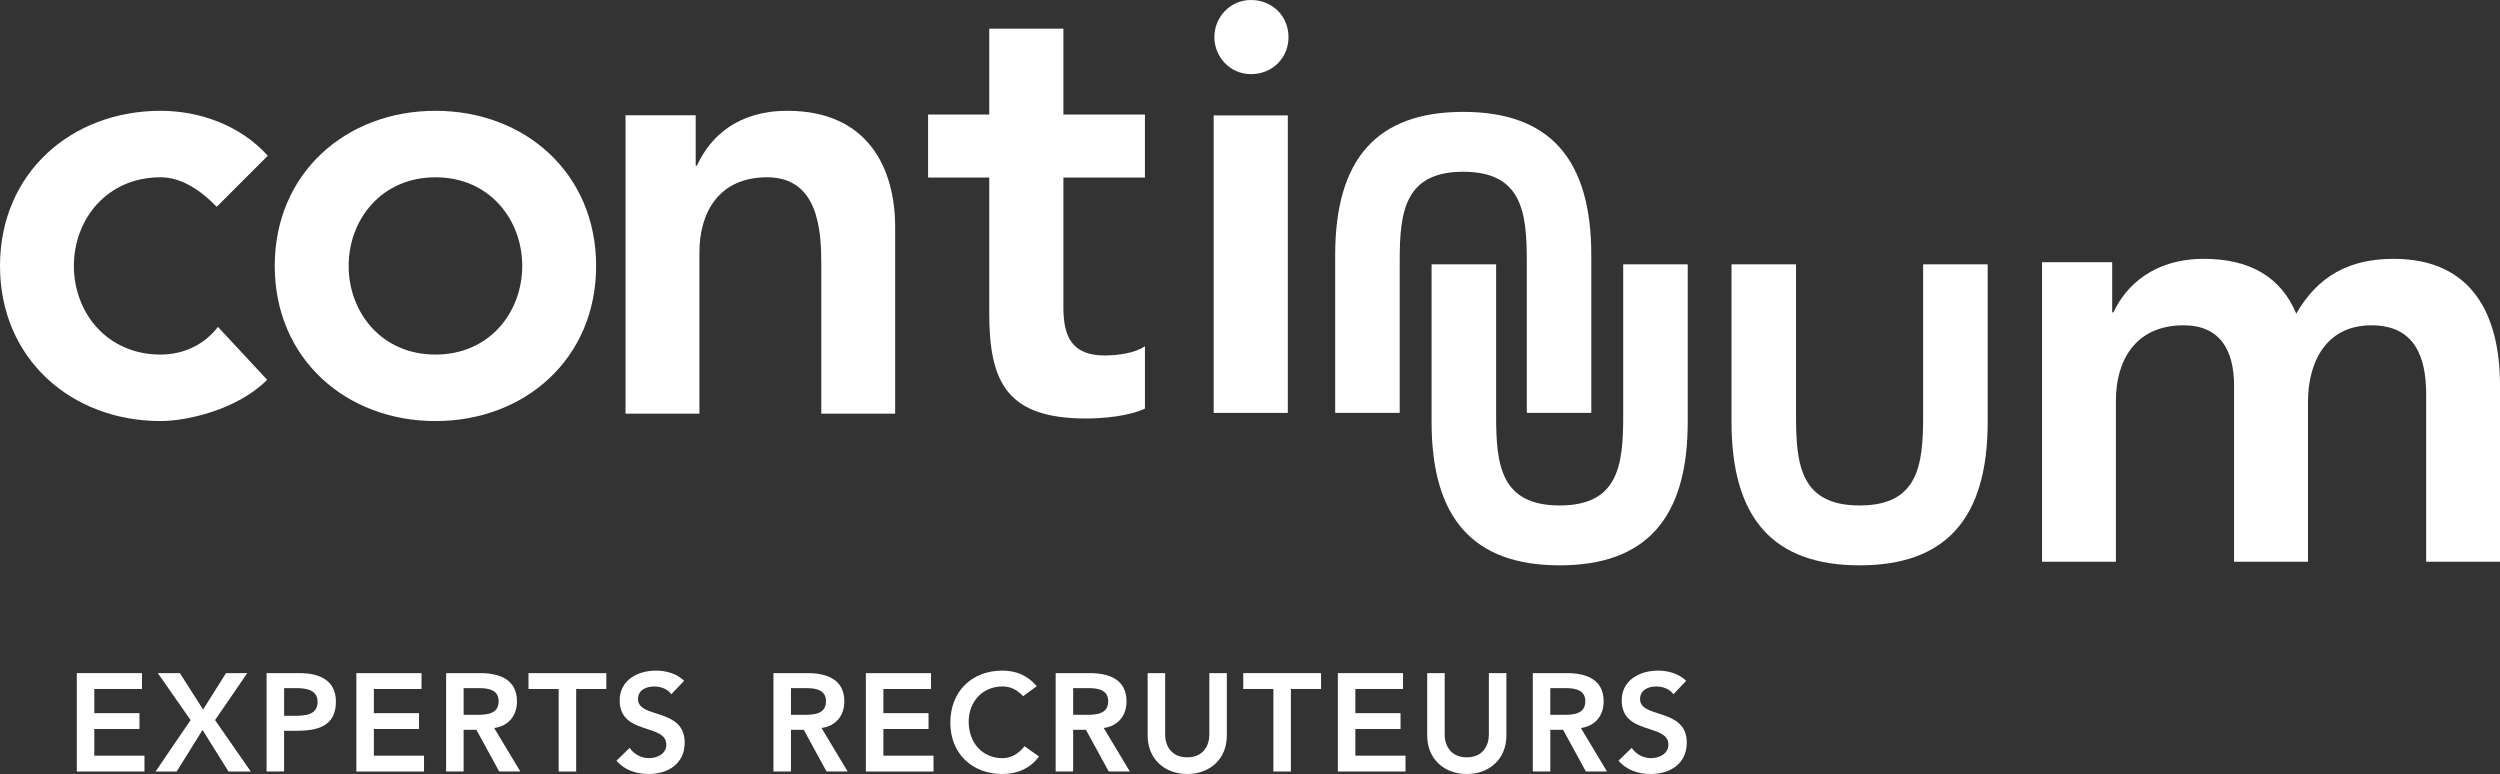
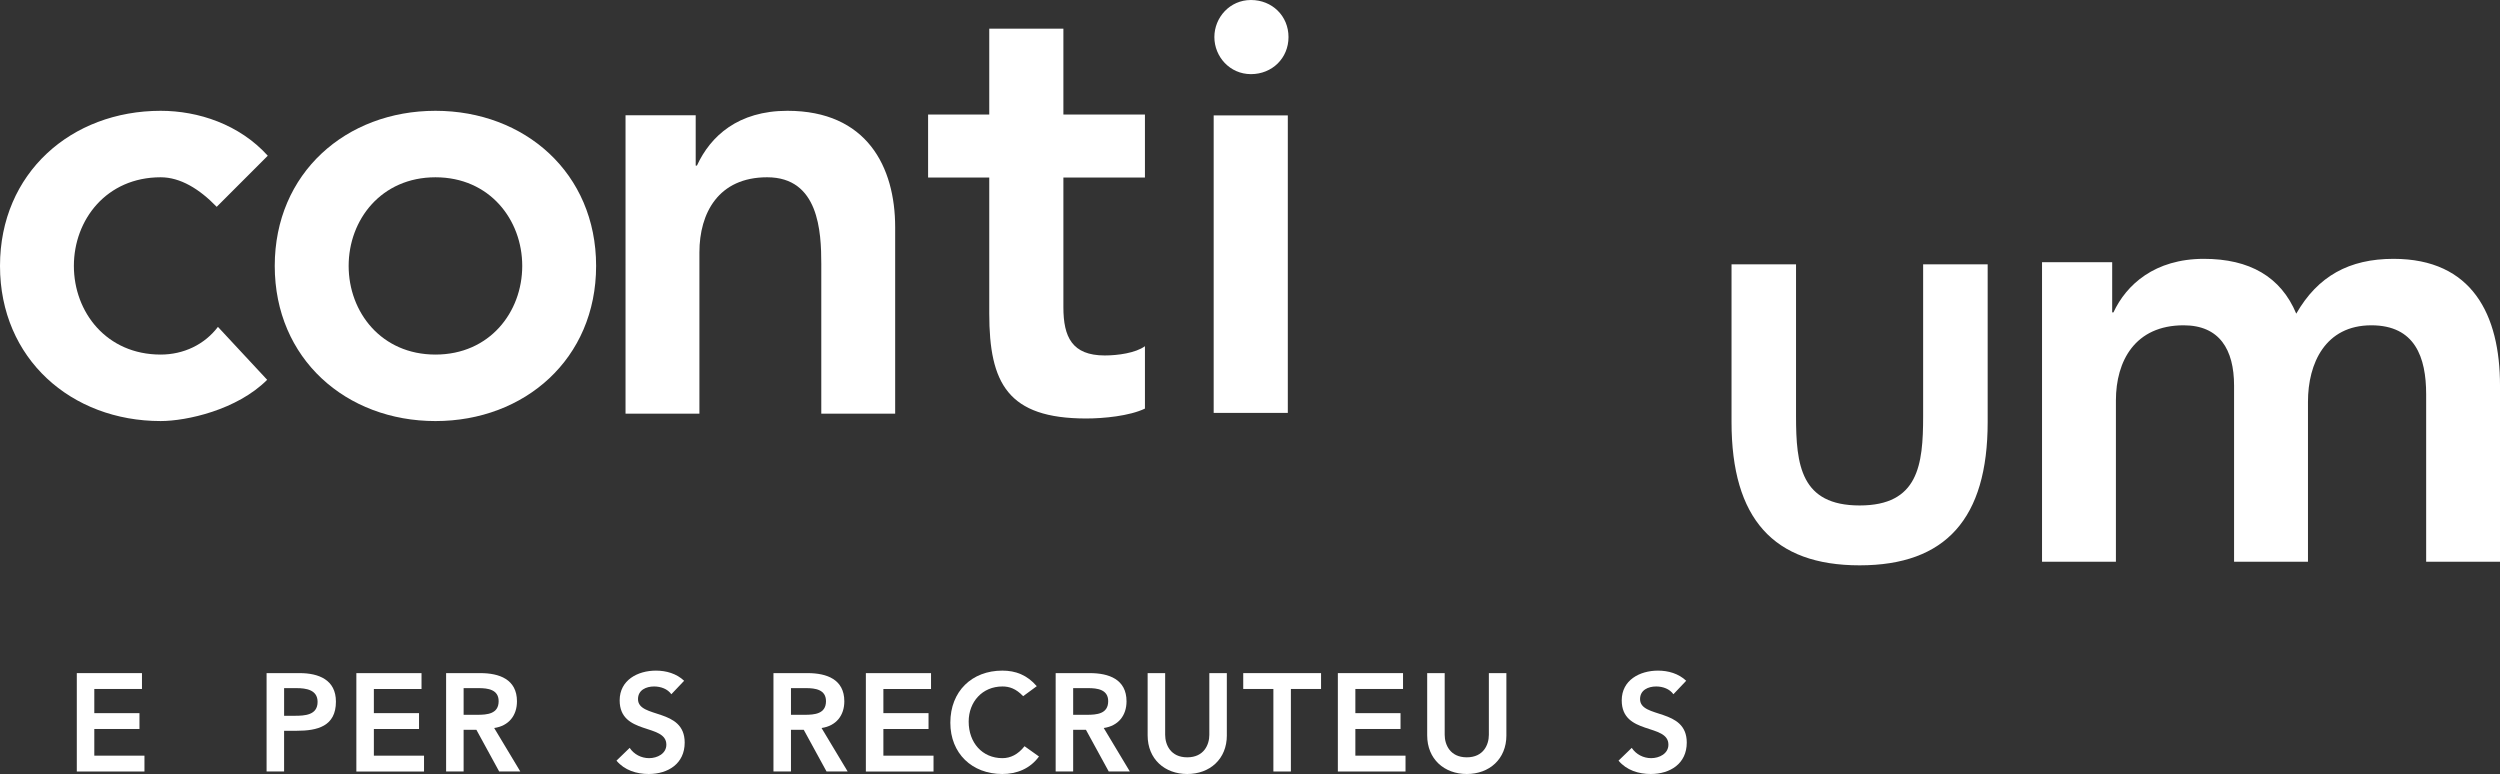
<svg xmlns="http://www.w3.org/2000/svg" version="1.1" id="Layer_1" x="0px" y="0px" width="277.292px" height="85.85px" viewBox="0 0 277.292 85.85" enable-background="new 0 0 277.292 85.85" xml:space="preserve">
  <rect x="0" y="0" width="277.292" height="85.85" fill="#333333" stroke="none" />
  <g>
    <path fill="#FFFFFF" d="M8.519,74.66h7.228v1.758H10.46V79.1h5.009v1.756H10.46v2.959h5.563v1.758H8.519V74.66z" />
-     <path fill="#FFFFFF" d="M21.14,79.869l-3.637-5.209h2.45l2.573,4.038l2.543-4.038h2.358l-3.575,5.209l3.961,5.703h-2.467   l-2.881-4.608l-2.867,4.608h-2.342L21.14,79.869z" />
    <path fill="#FFFFFF" d="M29.569,74.66h3.668c2.111,0,4.023,0.74,4.023,3.16c0,2.742-2.051,3.236-4.361,3.236h-1.388v4.516h-1.942   V74.66z M32.683,79.392c1.11,0,2.543-0.062,2.543-1.541c0-1.341-1.279-1.525-2.326-1.525h-1.388v3.066H32.683z" />
    <path fill="#FFFFFF" d="M39.526,74.66h7.228v1.758h-5.286V79.1h5.009v1.756h-5.009v2.959h5.563v1.758h-7.505V74.66z" />
    <path fill="#FFFFFF" d="M49.481,74.66h3.791c2.096,0,4.068,0.679,4.068,3.129c0,1.572-0.908,2.728-2.527,2.959l2.898,4.824h-2.344   l-2.527-4.624h-1.418v4.624h-1.941V74.66z M52.934,79.284c1.095,0,2.374-0.093,2.374-1.511c0-1.295-1.203-1.448-2.204-1.448h-1.681   v2.959H52.934z" />
-     <path fill="#FFFFFF" d="M61.965,76.418H58.62V74.66h8.631v1.758h-3.344v9.154h-1.942V76.418z" />
    <path fill="#FFFFFF" d="M74.464,77.003c-0.417-0.585-1.156-0.862-1.912-0.862c-0.894,0-1.787,0.4-1.787,1.402   c0,2.188,5.178,0.939,5.178,4.823c0,2.343-1.85,3.483-3.991,3.483c-1.356,0-2.682-0.416-3.575-1.48l1.464-1.418   c0.478,0.725,1.294,1.141,2.157,1.141c0.895,0,1.911-0.492,1.911-1.494c0-2.389-5.179-1.018-5.179-4.916   c0-2.25,2.004-3.299,4.023-3.299c1.141,0,2.28,0.324,3.128,1.125L74.464,77.003z" />
    <path fill="#FFFFFF" d="M85.79,74.66h3.792c2.096,0,4.068,0.679,4.068,3.129c0,1.572-0.909,2.728-2.527,2.959l2.897,4.824h-2.343   l-2.527-4.624h-1.418v4.624H85.79V74.66z M89.243,79.284c1.094,0,2.373-0.093,2.373-1.511c0-1.295-1.202-1.448-2.203-1.448h-1.681   v2.959H89.243z" />
    <path fill="#FFFFFF" d="M96.039,74.66h7.228v1.758h-5.285V79.1h5.008v1.756h-5.008v2.959h5.562v1.758h-7.505V74.66z" />
    <path fill="#FFFFFF" d="M113.485,77.219c-0.802-0.848-1.541-1.078-2.297-1.078c-2.25,0-3.745,1.726-3.745,3.898   c0,2.327,1.495,4.053,3.745,4.053c0.879,0,1.727-0.4,2.45-1.324l1.603,1.14c-0.986,1.356-2.465,1.942-4.068,1.942   c-3.359,0-5.764-2.281-5.764-5.688c0-3.498,2.404-5.779,5.764-5.779c1.479,0,2.744,0.479,3.822,1.727L113.485,77.219z" />
    <path fill="#FFFFFF" d="M117.091,74.66h3.791c2.097,0,4.069,0.679,4.069,3.129c0,1.572-0.909,2.728-2.528,2.959l2.897,4.824h-2.342   l-2.528-4.624h-1.418v4.624h-1.941V74.66z M120.543,79.284c1.095,0,2.374-0.093,2.374-1.511c0-1.295-1.203-1.448-2.204-1.448   h-1.681v2.959H120.543z" />
    <path fill="#FFFFFF" d="M136.078,81.564c0,2.636-1.895,4.285-4.393,4.285c-2.496,0-4.393-1.649-4.393-4.285V74.66h1.943v6.843   c0,1.079,0.586,2.497,2.449,2.497c1.865,0,2.451-1.418,2.451-2.497V74.66h1.941V81.564z" />
    <path fill="#FFFFFF" d="M141.24,76.418h-3.344V74.66h8.631v1.758h-3.346v9.154h-1.941V76.418z" />
    <path fill="#FFFFFF" d="M148.39,74.66h7.229v1.758h-5.287V79.1h5.01v1.756h-5.01v2.959h5.564v1.758h-7.506V74.66z" />
    <path fill="#FFFFFF" d="M167.085,81.564c0,2.636-1.896,4.285-4.393,4.285c-2.498,0-4.393-1.649-4.393-4.285V74.66h1.941v6.843   c0,1.079,0.586,2.497,2.451,2.497s2.449-1.418,2.449-2.497V74.66h1.943V81.564z" />
-     <path fill="#FFFFFF" d="M170.013,74.66h3.791c2.096,0,4.068,0.679,4.068,3.129c0,1.572-0.91,2.728-2.527,2.959l2.896,4.824H175.9   l-2.527-4.624h-1.418v4.624h-1.941V74.66z M173.464,79.284c1.094,0,2.373-0.093,2.373-1.511c0-1.295-1.201-1.448-2.203-1.448h-1.68   v2.959H173.464z" />
    <path fill="#FFFFFF" d="M185.609,77.003c-0.416-0.585-1.156-0.862-1.91-0.862c-0.895,0-1.789,0.4-1.789,1.402   c0,2.188,5.18,0.939,5.18,4.823c0,2.343-1.85,3.483-3.992,3.483c-1.355,0-2.682-0.416-3.576-1.48l1.465-1.418   c0.479,0.725,1.295,1.141,2.158,1.141c0.893,0,1.91-0.492,1.91-1.494c0-2.389-5.178-1.018-5.178-4.916   c0-2.25,2.004-3.299,4.021-3.299c1.141,0,2.281,0.324,3.129,1.125L185.609,77.003z" />
  </g>
  <path fill="#FFFFFF" d="M102.941,19.691v-6.989h6.784V3.178h8.223v9.524h9.045v6.989h-9.045v14.39c0,3.289,0.959,5.345,4.592,5.345  c1.438,0,3.426-0.274,4.453-1.027v6.92c-1.713,0.823-4.591,1.098-6.511,1.098c-8.702,0-10.757-3.906-10.757-11.65V19.691H102.941z" />
  <path fill="#FFFFFF" d="M134.617,12.8h8.223v32.997h-8.223V12.8z" />
  <path fill="#FFFFFF" d="M24.036,22.94c-1.912-1.98-4.03-3.277-6.216-3.277c-6.008,0-9.626,4.71-9.626,9.831  c0,5.124,3.618,9.834,9.626,9.834c2.527,0,4.852-1.094,6.353-3.072l5.461,5.871c-3.344,3.348-8.943,4.575-11.813,4.575  C7.921,46.702,0,39.806,0,29.494C0,19.183,7.921,12.29,17.82,12.29c4.168,0,8.741,1.504,11.881,4.983L24.036,22.94z" />
  <path fill="#FFFFFF" d="M48.299,12.29c9.9,0,17.82,6.893,17.82,17.204c0,10.312-7.92,17.209-17.82,17.209  c-9.901,0-17.825-6.897-17.825-17.209C30.474,19.183,38.397,12.29,48.299,12.29 M48.299,39.328c6.01,0,9.626-4.709,9.626-9.834  c0-5.121-3.616-9.83-9.626-9.83s-9.628,4.709-9.628,9.83C38.671,34.619,42.289,39.328,48.299,39.328" />
  <path fill="#FFFFFF" d="M69.382,12.787h7.783v5.582h0.137c1.503-3.28,4.576-6.079,10.037-6.079c8.809,0,11.95,6.215,11.95,12.905  v20.688h-8.194V29.292c0-3.618-0.271-9.629-6.006-9.629c-5.396,0-7.513,3.958-7.513,8.331v17.889h-8.194V12.787z" />
  <path fill="#FFFFFF" d="M226.494,29.085h7.783v5.565h0.139c1.432-3.073,4.574-5.94,10.033-5.94c5.055,0,8.537,1.982,10.244,6.08  c2.391-4.166,5.873-6.08,10.789-6.08c8.74,0,11.811,6.213,11.811,14.065v19.528h-8.191v-18.57c0-4.099-1.232-7.651-6.078-7.651  c-5.121,0-7.031,4.234-7.031,8.469v17.752h-8.197V42.775c0-4.029-1.635-6.693-5.594-6.693c-5.395,0-7.512,3.96-7.512,8.332v17.89  h-8.195V29.085z" />
-   <path fill="#FFFFFF" d="M180.041,29.317v16.857c0,5.412-0.531,9.89-7.047,9.89c-6.52,0-7.049-4.478-7.049-9.89V29.317h-7.158V46.82  c0,10.688,4.646,15.885,14.207,15.885c9.557,0,14.203-5.196,14.203-15.885V29.317H180.041z" />
-   <path fill="#FFFFFF" d="M155.25,45.797V28.94c0-5.411,0.531-9.89,7.047-9.89c6.52,0,7.051,4.479,7.051,9.89v16.857h7.154V28.294  c0-10.689-4.646-15.885-14.205-15.885s-14.203,5.196-14.203,15.885v17.503H155.25z" />
  <path fill="#FFFFFF" d="M213.308,29.317v16.857c0,5.412-0.531,9.89-7.045,9.89c-6.52,0-7.053-4.478-7.053-9.89V29.317h-7.154V46.82  c0,10.688,4.646,15.885,14.207,15.885c9.557,0,14.203-5.196,14.203-15.885V29.317H213.308z" />
  <path fill="#FFFFFF" d="M138.751,0c2.35,0,4.166,1.77,4.166,4.111c0,2.342-1.816,4.112-4.166,4.112  c-2.348,0-4.057-1.942-4.057-4.112C134.695,1.942,136.404,0,138.751,0z" />
</svg>